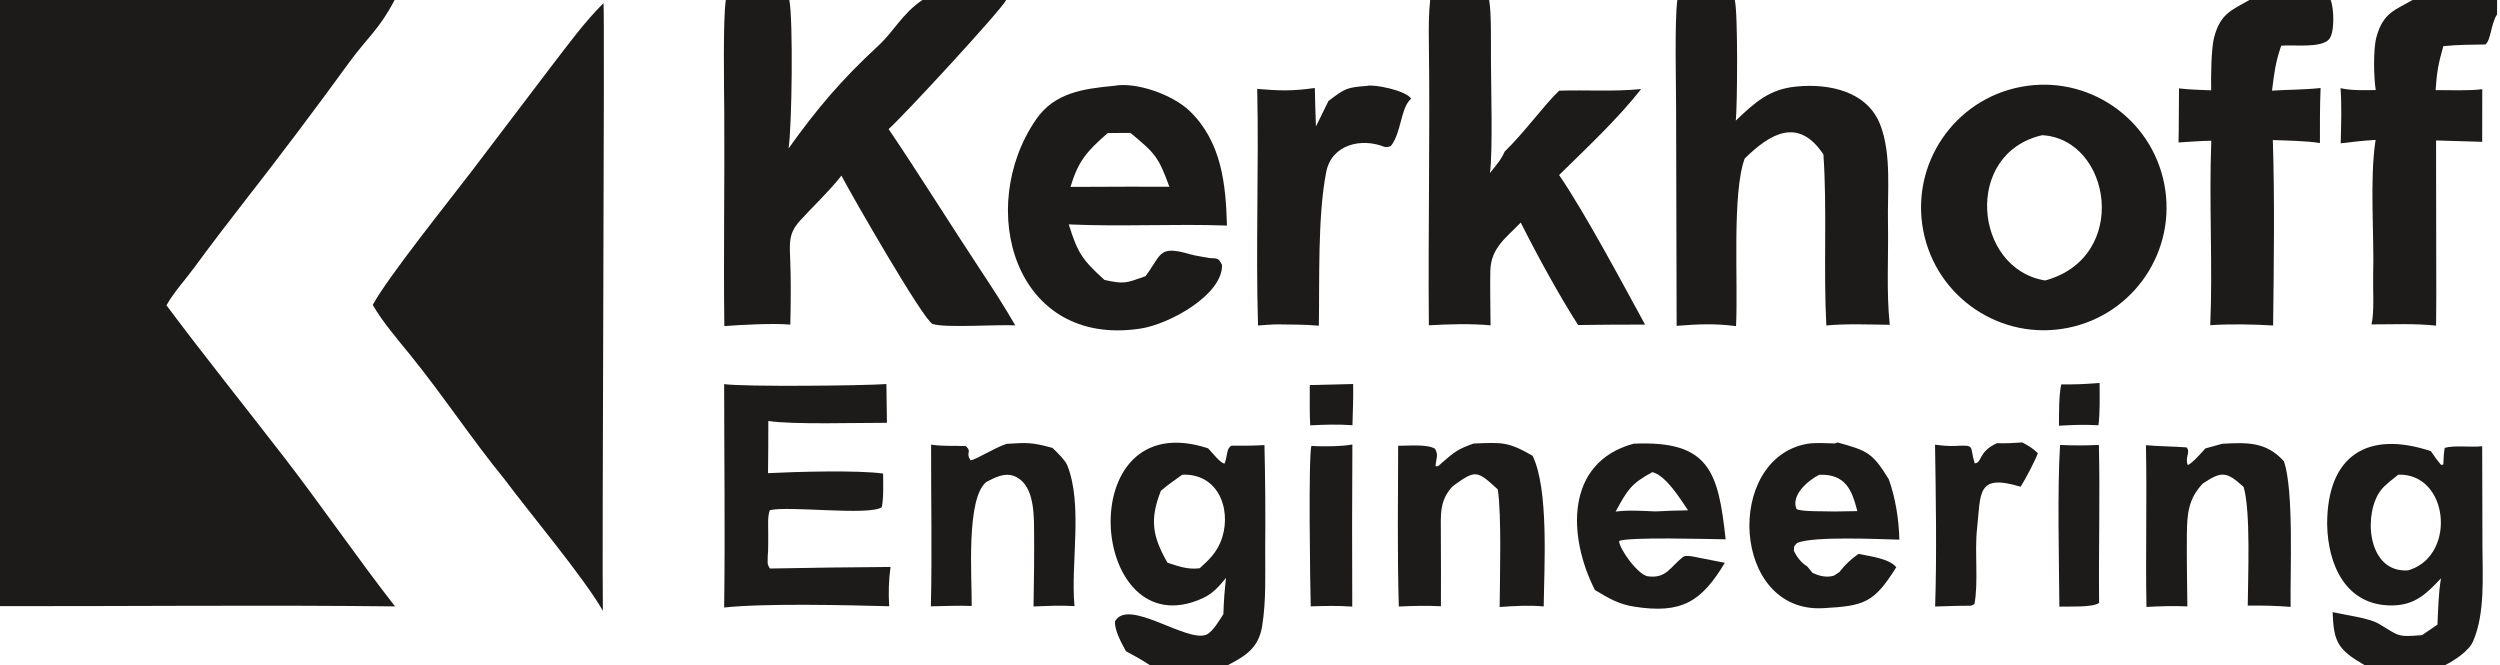
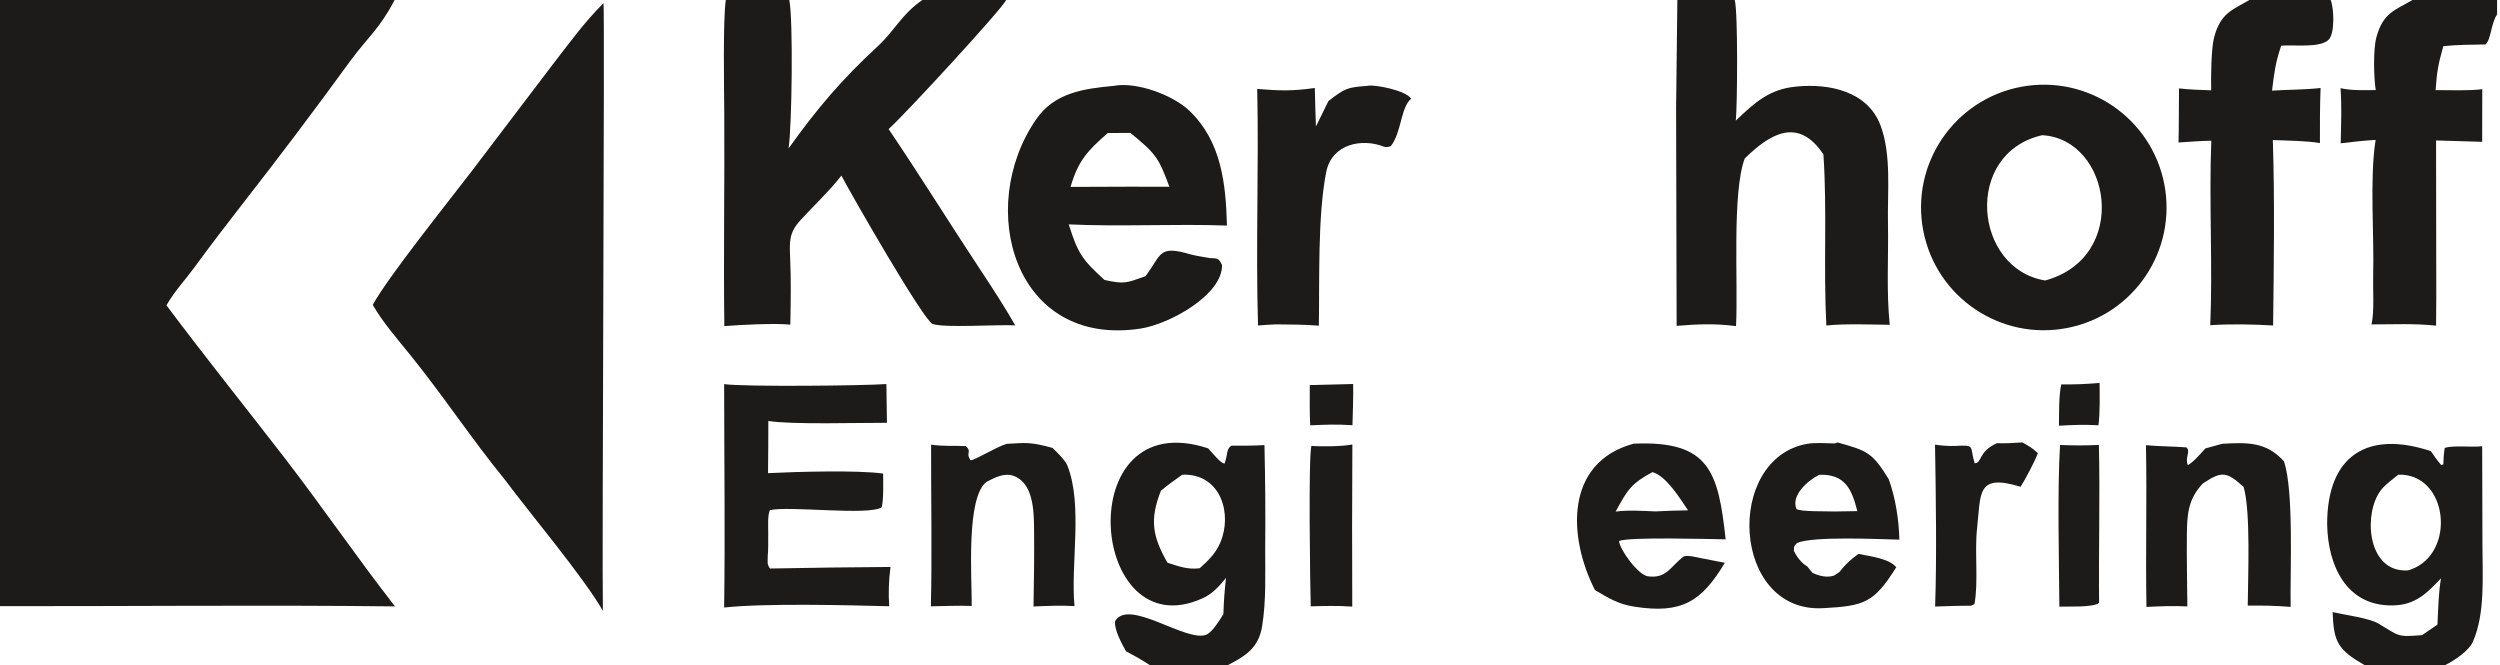
<svg xmlns="http://www.w3.org/2000/svg" width="511" height="136" viewBox="0 0 511 136" fill="none">
  <g clip-path="url(#clip0_6507_9276)">
    <path d="M123.355 0.636C123.646 1.278 123.018 114.413 123.229 124.843C119.142 117.781 108.61 105.315 103.125 97.965C96.47 89.814 90.565 80.847 83.93 72.644C81.41 69.53 78.133 65.751 76.196 62.315C79.198 56.728 92.12 40.633 96.356 35.067L112.928 13.245C116.374 8.796 119.372 4.618 123.355 0.636Z" fill="#1C1B1A" />
    <path d="M413.122 17.745C426.685 15.198 439.758 24.085 442.382 37.635C445.007 51.186 436.198 64.313 422.665 67.016C409.023 69.742 395.768 60.843 393.122 47.181C390.475 33.519 399.449 20.313 413.122 17.745ZM418.032 57.33C435.443 52.586 431.543 28.429 417.422 27.634C401.258 31.333 403.416 54.963 418.032 57.33Z" fill="#1C1B1A" />
    <path d="M227.679 17.546C232.284 16.672 239.761 19.402 243.161 22.682C249.687 28.979 250.557 37.571 250.791 46.106C240.154 45.722 229.046 46.363 218.453 45.864C220.303 51.785 221.251 53.127 225.757 57.221C229.828 58.105 230.159 57.873 234.138 56.453C237.546 51.916 236.711 50.057 243.396 52.007C244.323 52.277 246.223 52.556 247.251 52.751C248.908 52.818 249.092 52.736 249.785 54.17C249.897 60.279 239.038 66.262 233.11 67.164C207.263 71.095 199.361 42.379 211.796 24.378C215.526 18.98 221.345 18.141 227.679 17.546ZM218.821 38.204L231.057 38.157L239.017 38.176C236.785 32.044 236.121 31.347 231.053 27.164L226.427 27.192C222.205 30.888 220.386 32.867 218.821 38.204Z" fill="#1C1B1A" />
    <path d="M148.015 78.519C152.319 79.084 176.236 78.846 181.18 78.502L181.291 86.42C175.926 86.398 161.727 86.821 157.047 86.046C157.049 89.601 157.028 93.156 156.984 96.711C162.671 96.423 175.41 96.06 180.514 96.8C180.518 98.698 180.633 101.95 180.231 103.684C177.53 105.46 161.146 103.339 157.358 104.283C156.88 105.371 157.022 107.585 157.026 108.859C157.022 109.774 157.052 112.915 156.928 113.633C156.939 114.985 156.718 115.208 157.375 116.206C165.59 116.045 173.806 115.938 182.024 115.886C181.661 118.547 181.571 121.238 181.754 123.917C172.995 123.692 156.455 123.269 148.014 124.178C148.229 109.134 148.023 93.601 148.015 78.519Z" fill="#1C1B1A" />
    <path d="M279.491 17.549C280.918 17.184 287.452 18.518 288.437 20.172C286.27 21.998 286.48 27.106 284.281 29.858C283.851 30.038 283.363 30.125 282.928 30.003C278.365 28.165 272.219 29.436 271.082 35.143C269.304 44.058 269.73 57.628 269.573 66.573C266.76 66.314 263.614 66.34 260.769 66.301C259.688 66.321 258.251 66.46 257.139 66.533C256.658 50.624 257.324 34.152 256.976 18.176C261.523 18.559 264.163 18.633 268.75 17.985C268.803 20.607 268.879 23.228 268.978 25.849L271.53 20.651C274.958 18.05 275.216 17.875 279.491 17.549Z" fill="#1C1B1A" />
    <path d="M375.581 90.435C381.706 92.134 382.698 92.497 386.058 97.948C387.428 101.716 388.148 106.286 388.228 110.304C383.811 110.204 370.666 109.558 367.312 110.984C366.565 111.855 366.737 111.466 366.673 112.627C367.276 113.821 368.226 115.112 369.407 115.781L370.465 117.083C371.829 117.735 373.383 118.123 374.876 117.653L375.98 116.917C377.214 115.333 378.252 114.38 379.867 113.218C382.275 113.718 386.15 114.155 387.597 115.941C383.041 123.229 381.094 123.86 372.593 124.313C353.919 125.308 352.432 93.688 369.426 90.71C370.903 90.451 373.517 90.593 375.092 90.639L375.581 90.435ZM374.967 104.549L379.637 104.471C378.524 100.071 377.179 96.859 371.854 97.042C369.539 98.195 366.019 101.249 367.203 104.035C368.031 104.639 373.444 104.469 374.967 104.549Z" fill="#1C1B1A" />
    <path d="M333.904 90.689C349.459 89.988 351.223 96.484 352.722 110.236C349.498 110.199 332.617 109.704 330.947 110.592C330.989 112.197 334.79 117.52 336.835 117.798C340.643 118.316 341.451 115.78 344.067 113.806C344.662 113.357 346.73 113.893 347.504 114.049L352.555 115.034C347.812 122.959 343.745 125.532 334.059 124.002C330.769 123.482 328.803 122.273 326.008 120.605C320.488 109.801 319.794 94.533 333.904 90.689ZM330.237 104.565C332.886 104.222 335.672 104.423 338.348 104.535C340.575 104.416 342.806 104.341 345.036 104.311C343.478 102.006 340.532 97.193 337.747 96.502C333.387 98.863 332.634 100.159 330.237 104.565Z" fill="#1C1B1A" />
-     <path d="M301.213 90.655C307.038 90.441 308.163 90.225 313.262 93.163C316.613 100.05 315.624 115.824 315.535 123.954C312.463 123.681 309.581 123.855 306.527 124.071C306.566 118.278 306.952 105.305 306.147 100.033C301.852 96.108 301.629 95.975 296.958 99.363C294.205 102.257 294.498 105.176 294.509 108.951C294.521 113.945 294.563 118.923 294.524 123.918C291.434 123.75 288.995 123.847 285.918 123.972C285.595 113.21 285.761 101.918 285.783 91.115C287.899 91.136 291.643 90.74 293.307 91.712C294.033 92.949 293.612 93.55 293.405 95.261C294.012 95.441 294.121 95.118 294.78 94.545C297.343 92.317 298.029 91.785 301.213 90.655Z" fill="#1C1B1A" />
    <path d="M454.228 90.707C459.29 90.427 463.22 90.257 466.849 94.305C468.891 100.452 468.084 116.55 468.205 124.049C465.01 123.789 462.636 123.764 459.439 123.781C459.483 117.914 460.067 104.404 458.592 99.531C455.12 96.362 454.11 96.254 450.25 98.835C447.301 101.956 447.04 105.004 446.999 109.147C446.949 114.077 447.043 119.019 447.099 123.949C444.047 123.813 441.768 123.909 438.736 124.058C438.537 113.079 438.855 101.989 438.632 90.997C441.217 91.236 444.212 91.245 446.901 91.443C447.848 92.32 446.543 93.463 447.18 95.06C448.18 94.641 449.944 92.561 450.782 91.66L454.228 90.707Z" fill="#1C1B1A" />
    <path d="M205.756 90.722C210.08 90.444 210.942 90.415 215.122 91.549C215.961 92.329 217.742 94.092 218.137 95.076C221.397 103.159 218.806 115.233 219.629 123.886C216.715 123.717 214.155 123.847 211.253 123.967C211.348 118.584 211.422 113.229 211.362 107.813C211.322 104.357 211.168 98.73 207.198 97.277C205.275 96.573 203.327 97.624 201.635 98.498C197.425 101.758 198.666 118.017 198.62 123.862C196.069 123.744 192.869 123.886 190.271 123.933C190.53 113.345 190.289 101.551 190.317 90.888C192.922 91.262 194.825 91.058 197.421 91.182C198.763 92.429 197.268 92.528 198.407 94.088C199.515 93.951 203.455 91.434 205.756 90.722Z" fill="#1C1B1A" />
    <path d="M408.196 90.584C409.947 90.67 411.614 90.537 413.362 90.432C414.776 91.213 415.331 91.494 416.537 92.629C416.03 94.096 413.858 98.216 413.004 99.49C403.951 96.734 404.914 100.837 404.105 108.097C403.588 112.725 404.426 119.125 403.569 123.496L402.845 123.815C400.429 123.796 397.957 123.902 395.538 123.976C395.893 114.007 395.686 100.975 395.519 90.891C396.746 91.067 398.397 91.213 399.62 91.149C403.91 90.926 402.528 91.15 403.622 94.698C405.209 94.646 404.265 92.322 408.196 90.584Z" fill="#1C1B1A" />
    <path d="M268.068 91.136C270.177 91.315 274.426 91.25 276.426 90.853C276.359 101.9 276.352 112.946 276.402 123.993C273.401 123.775 270.905 123.856 267.915 123.936C267.799 120.251 267.397 92.806 268.068 91.136Z" fill="#1C1B1A" />
    <path d="M421.074 90.95C424.043 91.073 426.04 91.076 429.014 90.948C429.264 101.626 428.94 112.505 429.057 123.227C427.86 124.208 422.754 123.932 420.935 123.998C420.871 114.518 420.501 100.256 421.074 90.95Z" fill="#1C1B1A" />
    <path d="M267.717 78.708L276.581 78.487C276.646 81.167 276.507 84.205 276.444 86.91C273.197 86.706 271.038 86.789 267.806 86.941C267.657 84.481 267.732 81.228 267.717 78.708Z" fill="#1C1B1A" />
    <path d="M421.318 78.565C424.251 78.61 426.267 78.501 429.157 78.279C429.165 81.004 429.266 84.262 428.924 86.923C425.894 86.761 423.848 86.852 420.849 87.016C420.882 84.53 420.805 80.906 421.318 78.565Z" fill="#1C1B1A" />
    <path d="M-0.001 0H80.66C77.543 5.954 75.302 7.438 71.536 12.539C64.383 22.383 57.057 32.1 49.563 41.687C46.212 45.986 42.959 50.255 39.736 54.652C37.79 57.307 35.673 59.515 34.024 62.408C41.779 72.785 50.167 83.226 58.11 93.515C65.639 103.268 73.251 114.352 80.742 123.947C53.941 123.643 26.836 123.93 -0.001 123.9V0Z" fill="#1C1B1A" />
    <path d="M148.361 0H161.338C162.145 4.082 161.877 25.994 161.177 30.351C166.954 22.249 172.055 16.24 179.446 9.422C182.853 6.279 184.318 2.88 188.532 0H205.666C204.729 1.975 184.605 23.78 181.633 26.383C188.066 35.899 194.148 45.72 200.489 55.305C202.916 58.972 205.33 62.7 207.523 66.511C203.958 66.287 193.162 67.077 190.63 66.221C188.834 65.615 173.785 39.393 171.985 35.895C169.395 39.203 166.404 41.952 163.574 45.045C161.206 47.633 161.375 49.548 161.513 52.814C161.701 57.321 161.64 61.848 161.541 66.354C158.358 66.033 151.37 66.386 148.054 66.657C147.871 52.217 148.129 37.451 148.039 22.982C148.009 18.249 147.753 3.857 148.361 0Z" fill="#1C1B1A" />
-     <path d="M292.322 0H304.38C304.874 2.625 304.723 9.347 304.75 12.405C304.767 17.499 305.147 31.081 304.545 35.369C305.585 34.059 306.934 32.536 307.536 31.006C311.861 26.753 315.339 21.789 318.683 18.534C324.274 18.353 329.828 18.763 335.46 18.2C330.448 24.53 324.441 30.106 318.68 35.779C323.928 43.421 331.818 58.24 336.252 66.347C331.688 66.343 327.126 66.372 322.564 66.432C318.718 60.44 314.067 51.939 310.843 45.489C307.891 48.575 304.712 50.655 304.622 55.397C304.552 59.062 304.652 62.835 304.672 66.498C300.679 66.119 296.054 66.262 292.059 66.491C291.887 47.094 292.319 27.694 292.056 8.293C292.02 5.556 292.04 2.721 292.322 0Z" fill="#1C1B1A" />
-     <path d="M342.851 0H354.58C355.264 2.364 355.115 21.705 354.798 24.649C358.692 20.932 361.671 18.192 367.23 17.685C373.874 17.032 381.755 18.637 384.378 25.637C386.646 31.685 385.772 39.227 385.9 45.644C386.038 52.53 385.547 59.526 386.266 66.391C382.319 66.338 377.121 66.136 373.305 66.531C372.692 54.962 373.485 43.063 372.708 31.565C367.512 23.747 361.694 27.424 356.616 32.401C353.979 39.578 355.303 57.823 354.844 66.662C350.514 66.089 347 66.259 342.703 66.604L342.596 22.084C342.59 17.404 342.27 4.028 342.851 0Z" fill="#1C1B1A" />
+     <path d="M342.851 0H354.58C355.264 2.364 355.115 21.705 354.798 24.649C358.692 20.932 361.671 18.192 367.23 17.685C373.874 17.032 381.755 18.637 384.378 25.637C386.646 31.685 385.772 39.227 385.9 45.644C386.038 52.53 385.547 59.526 386.266 66.391C382.319 66.338 377.121 66.136 373.305 66.531C372.692 54.962 373.485 43.063 372.708 31.565C367.512 23.747 361.694 27.424 356.616 32.401C353.979 39.578 355.303 57.823 354.844 66.662C350.514 66.089 347 66.259 342.703 66.604L342.596 22.084Z" fill="#1C1B1A" />
    <path d="M498.945 118.211C496.021 121.291 493.69 123.683 489.031 123.75C479.513 123.887 475.804 115.484 475.67 107.153C475.661 92.895 484.117 87.968 496.862 92.215C497.59 93.278 498.128 94.057 498.981 95.045L499.417 94.936C499.467 93.751 499.488 92.717 499.704 91.541C501.694 90.968 504.995 91.474 507.359 91.211L507.412 111.675C507.428 117.803 507.972 125.461 505.468 131.15C504.622 133.071 501.646 135.02 499.813 135.937H483.297C477.924 132.825 476.996 131.318 476.787 125.114C479.205 125.679 484.253 126.333 486.147 127.455C490.506 130.035 489.872 130.241 495.058 129.822L498.217 127.672C498.356 124.836 498.433 120.922 498.945 118.211ZM492.746 116.412C502.147 113.093 500.415 96.709 490.206 97.024C489.185 97.835 487.454 99.154 486.693 100.136C483.075 104.8 483.803 116.224 491.251 116.59C491.856 116.62 492.176 116.634 492.746 116.412Z" fill="#1C1B1A" />
    <path d="M250.596 118.128C249.165 119.857 247.895 121.334 245.844 122.272C222.568 132.919 218.585 82.324 246.936 91.638C247.902 92.627 249.393 94.64 250.302 94.765C250.977 92.952 250.628 91.712 251.712 91.096C253.908 91.09 256.279 91.128 258.455 90.971C258.625 98.074 258.677 105.179 258.607 112.283C258.598 117.496 258.817 122.868 257.976 128.013C257.254 132.423 254.627 134.053 251.004 135.938H235.004C233.305 134.821 231.946 134.068 230.149 133.111C229.277 131.517 227.758 128.822 227.912 126.992C230.615 122.125 242.626 131.478 246.625 129.705C247.88 129.148 249.397 126.587 250.065 125.509C250.142 122.78 250.296 120.831 250.596 118.128ZM237.282 100.321C234.961 106.258 235.558 109.61 238.629 115.027C240.992 115.761 242.728 116.463 245.221 116.15C247.013 114.516 248.449 113.182 249.422 110.92C251.901 105.147 249.632 97.2 242.306 97.019C242.081 97.012 241.856 97.02 241.633 97.044C240.106 98.129 238.708 99.101 237.282 100.321Z" fill="#1C1B1A" />
    <path d="M459.779 0H476.388C477.076 1.655 477.252 6.741 476.034 8.052C474.333 9.887 468.928 9.102 466.278 9.337C465.047 12.98 464.886 14.748 464.401 18.525C467.851 18.297 470.734 18.374 474.328 17.989C474.179 21.775 474.186 25.453 474.192 29.243C471.785 28.802 467.179 28.721 464.567 28.632C464.963 40.696 464.774 54.442 464.623 66.531C460.843 66.287 455.496 66.192 451.775 66.475C452.304 54.419 451.5 41.254 451.988 28.764C449.871 28.787 447.429 28.994 445.291 29.124C445.383 25.532 445.338 21.699 445.389 18.069C447.381 18.327 449.918 18.373 451.967 18.462C451.905 15.954 451.952 9.959 452.556 7.668C453.864 2.705 456.185 2.082 459.779 0Z" fill="#1C1B1A" />
    <path d="M493.106 0H510.402V2.939C509.123 4.863 509.164 8.215 508.013 9.088C504.973 9.143 502.453 9.125 499.418 9.433C498.394 13.035 498.097 14.623 497.84 18.417C500.504 18.429 504.859 18.576 507.374 18.227L507.359 28.989L497.932 28.707L497.976 60.603L497.935 66.559C493.288 66.084 489.379 66.313 484.735 66.309C485.352 63.711 484.995 59.136 485.075 56.33C485.314 47.974 484.316 36.667 485.574 28.595C483.067 28.745 480.918 28.986 478.44 29.294C478.519 25.574 478.677 21.725 478.405 18.022C480.67 18.544 483.259 18.425 485.601 18.407C485.196 15.928 485.063 10.117 485.728 7.644C487.102 2.526 489.607 2.081 493.106 0Z" fill="#1C1B1A" />
  </g>
  <defs>
    <clipPath id="clip0_6507_9276">
      <rect width="510.402" height="135.938" fill="white" />
    </clipPath>
  </defs>
</svg>